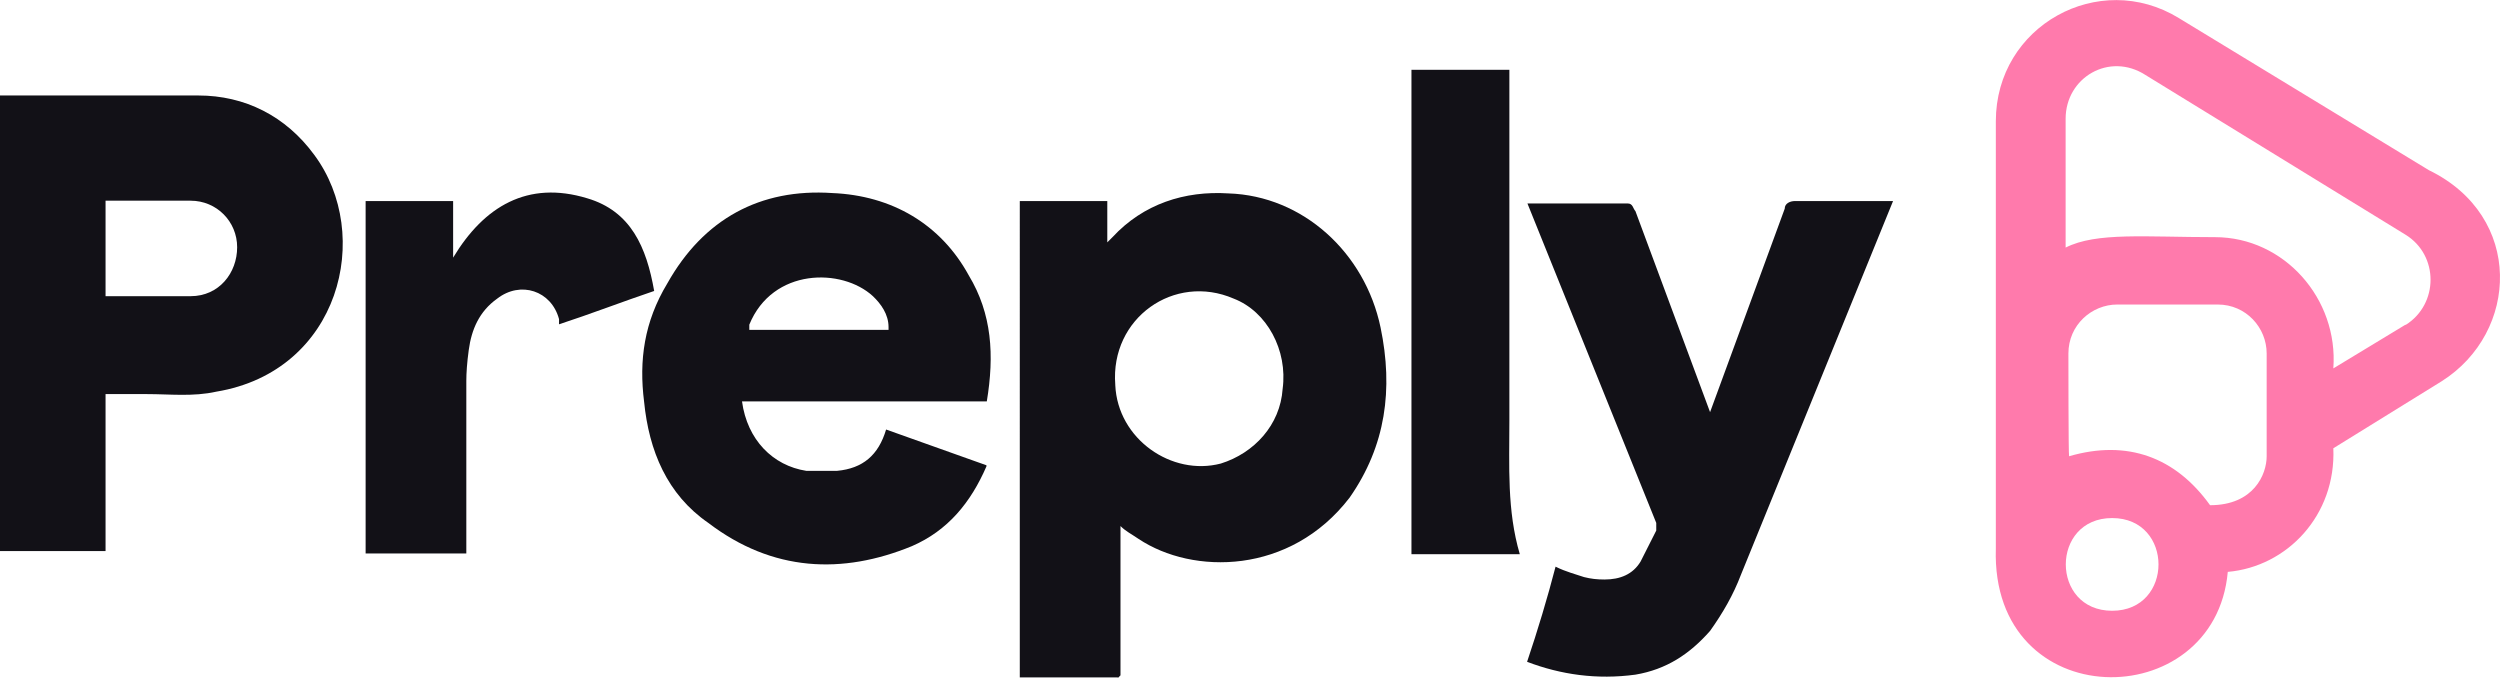
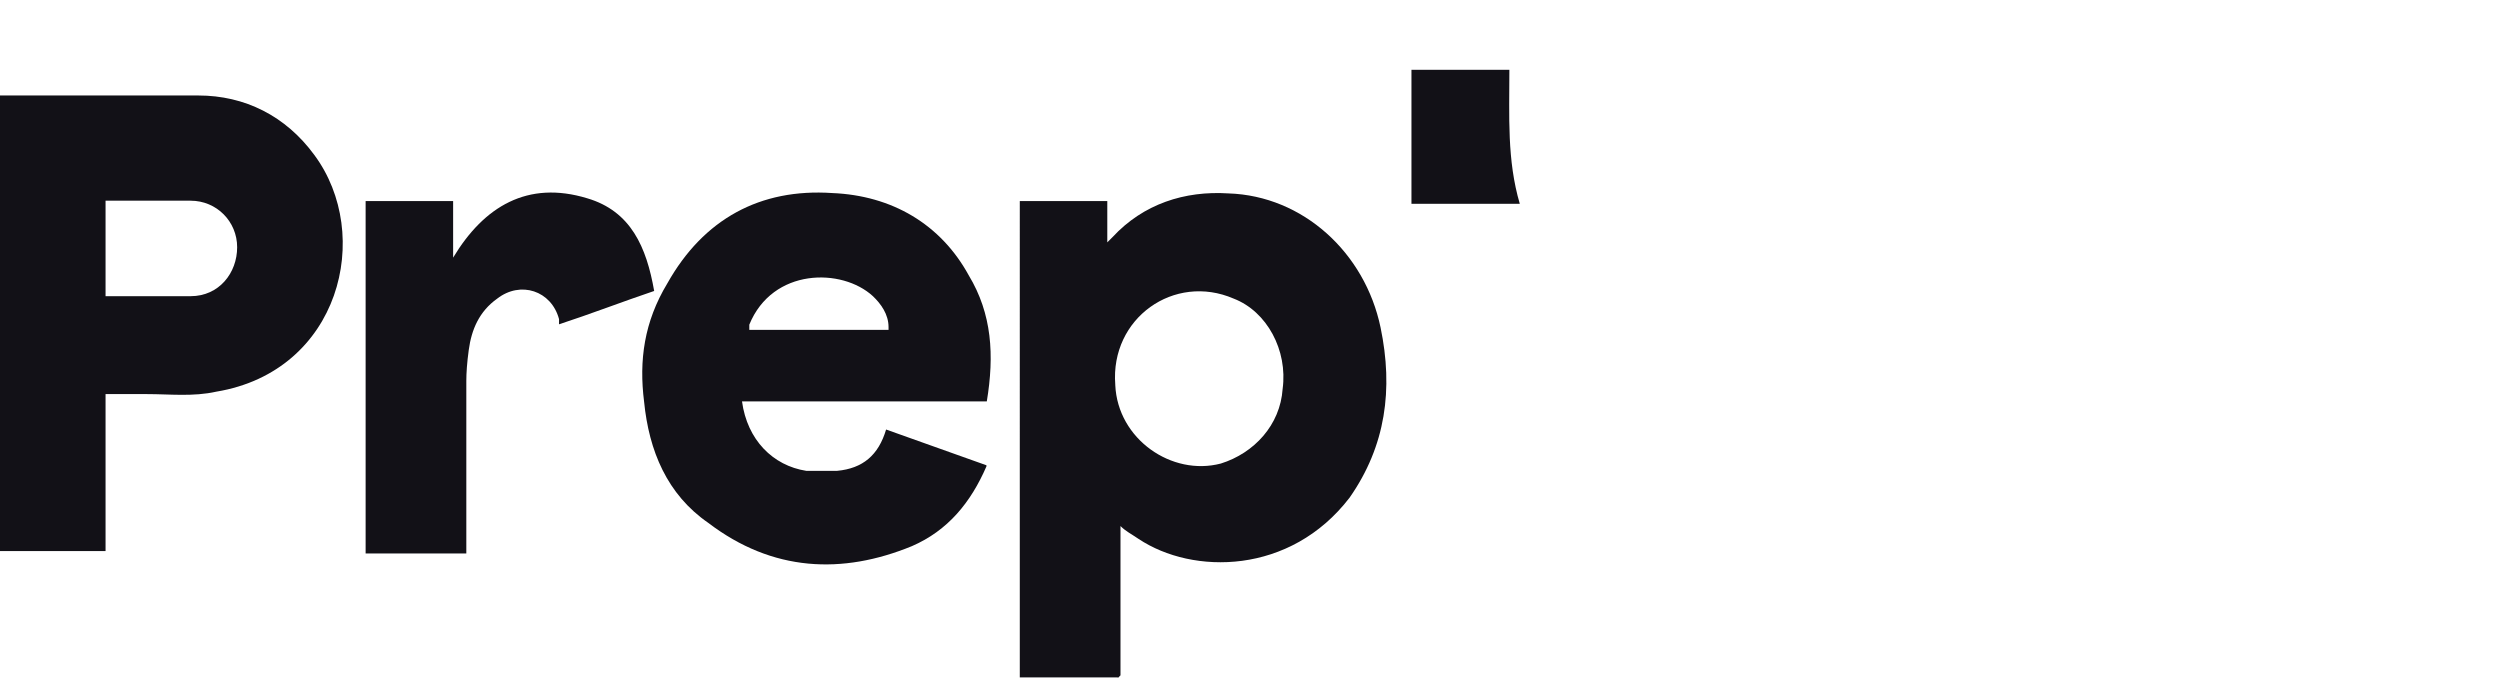
<svg xmlns="http://www.w3.org/2000/svg" id="Layer_1" version="1.1" viewBox="0 0 720 195.2">
  <defs>
    <style>
      .st0 {
        fill: #ff7aac;
        fill-rule: evenodd;
      }

      .st1 {
        fill: #121117;
      }
    </style>
  </defs>
  <g id="Logo">
-     <path class="st0" d="M699.5,49l-72-43.8c-23-14.1-52.7,2.2-52.7,29.7v123.1c-1.5,48.2,63.1,48.2,66.8,6.7,17.1-1.5,31.2-16.3,30.4-35.6l31.2-19.3c22.3-14.1,23.7-47.5-3.7-60.8h0ZM608.3,175.9c-17.8,0-17.8-26.7,0-26.7s17.8,26.7,0,26.7ZM652.8,131.4c0,5.2-3.7,14.1-16.3,14.1-9.9-13.8-23.8-19-40.6-14.1-.2,0-.2-29.6-.2-29.6,0-8.2,6.7-14.1,14.1-14.1h28.9c8.2,0,14.1,6.7,14.1,14.1v29.7h0ZM692.8,93.5l-20.8,12.6c1.5-20-14.1-37.8-34.1-37.8s-34.1-1.5-43,3v-37.1c0-11.9,12.6-19.3,23-12.6l74.9,46c9.6,5.9,9.6,20,0,26h0Z" />
    <g>
      <path class="st1" d="M0,27.5h57.1c13.4,0,25.2,5.9,33.4,17.1,17.1,23,7.4,62.3-28.2,68.2-6.7,1.5-13.4.7-20,.7h-11.9v45.2H0V27.5ZM30.4,57.9v27.4h24.5c8.2,0,13.4-6.7,13.4-14.1s-5.9-13.4-13.4-13.4h-24.5Z" />
      <path class="st1" d="M321.9,195.1h-28.2V57.9h25.2v11.9s.7-.7,1.5-1.5c8.9-9.6,20.8-13.4,33.4-12.6,21.5.7,39.3,17.1,43.8,38.6,3.7,17.8,1.5,34.1-8.9,49-17.1,22.3-45.2,22.3-60.8,11.9-2.2-1.5-3.7-2.2-5.2-3.7v43l-.7.7h0ZM321.2,110.9c.7,15.6,16.3,26.3,30.4,22.6,9.6-3,17.1-11.1,17.8-21.5,1.5-11.1-4.5-22.3-14.1-26-17.1-7.4-35.6,5.6-34.1,24.8h0Z" />
      <path class="st1" d="M284.1,134v.3c-4.5,10.4-11.1,18.5-21.5,23-20,8.2-40.1,7.4-58.6-6.7-11.9-8.2-17.1-20.8-18.5-34.9-1.5-11.9,0-23,6.7-34.1,10.4-18.5,26.7-27.4,47.5-26,17.1.7,31.2,8.9,39.3,23.7,6.7,11.1,7.4,23,5.2,36.3h-70.5c1.5,11.1,8.9,18.5,18.5,20h8.9c7.4-.7,11.9-4.5,14.1-11.9l28.9,10.3ZM255.9,94.2c0-3.7-2.2-6.7-4.5-8.9-8.9-8.2-28.9-8.2-35.6,8.2v1.5h40.1v-.7h0Z" />
-       <path class="st1" d="M439.9,58.6h28.9c1.5,0,1.5,1.5,2.2,2.2l21.5,57.9,21.5-58.6c0-1.5,1.5-2.2,3-2.2h28.2l-43.8,107.6h0c-2.2,5.8-5.2,11-8.9,16.2-5.9,6.7-12.6,11.1-21.5,12.6-11.1,1.5-21.5,0-31.2-3.7,3-8.9,5.9-18.5,8.2-27.4,3,1.5,5.9,2.2,8.2,3,2,.5,3.7.7,5.9.7,4.5,0,8.2-1.5,10.4-5.2,1.5-3,4.5-8.9,4.5-8.9v-2.2l-37.1-92Z" />
      <path class="st1" d="M105.3,159.5V57.9h25.2v16.3c8.9-14.8,21.5-22.3,38.6-17.1,12.6,3.7,17.1,14.1,19.3,26.7-8.9,3-18.5,6.7-27.4,9.6v-1.5c-2.2-8.2-11.1-11.1-17.8-5.9-5.2,3.7-7.4,8.9-8.2,14.8-.5,3.6-.7,6.7-.7,8.9v49.7h-29Z" />
-       <path class="st1" d="M406.5,159.5V20.1h28.2v100.9c0,13.4-.7,26,3,38.6h-31.2Z" />
+       <path class="st1" d="M406.5,159.5V20.1h28.2c0,13.4-.7,26,3,38.6h-31.2Z" />
    </g>
  </g>
</svg>